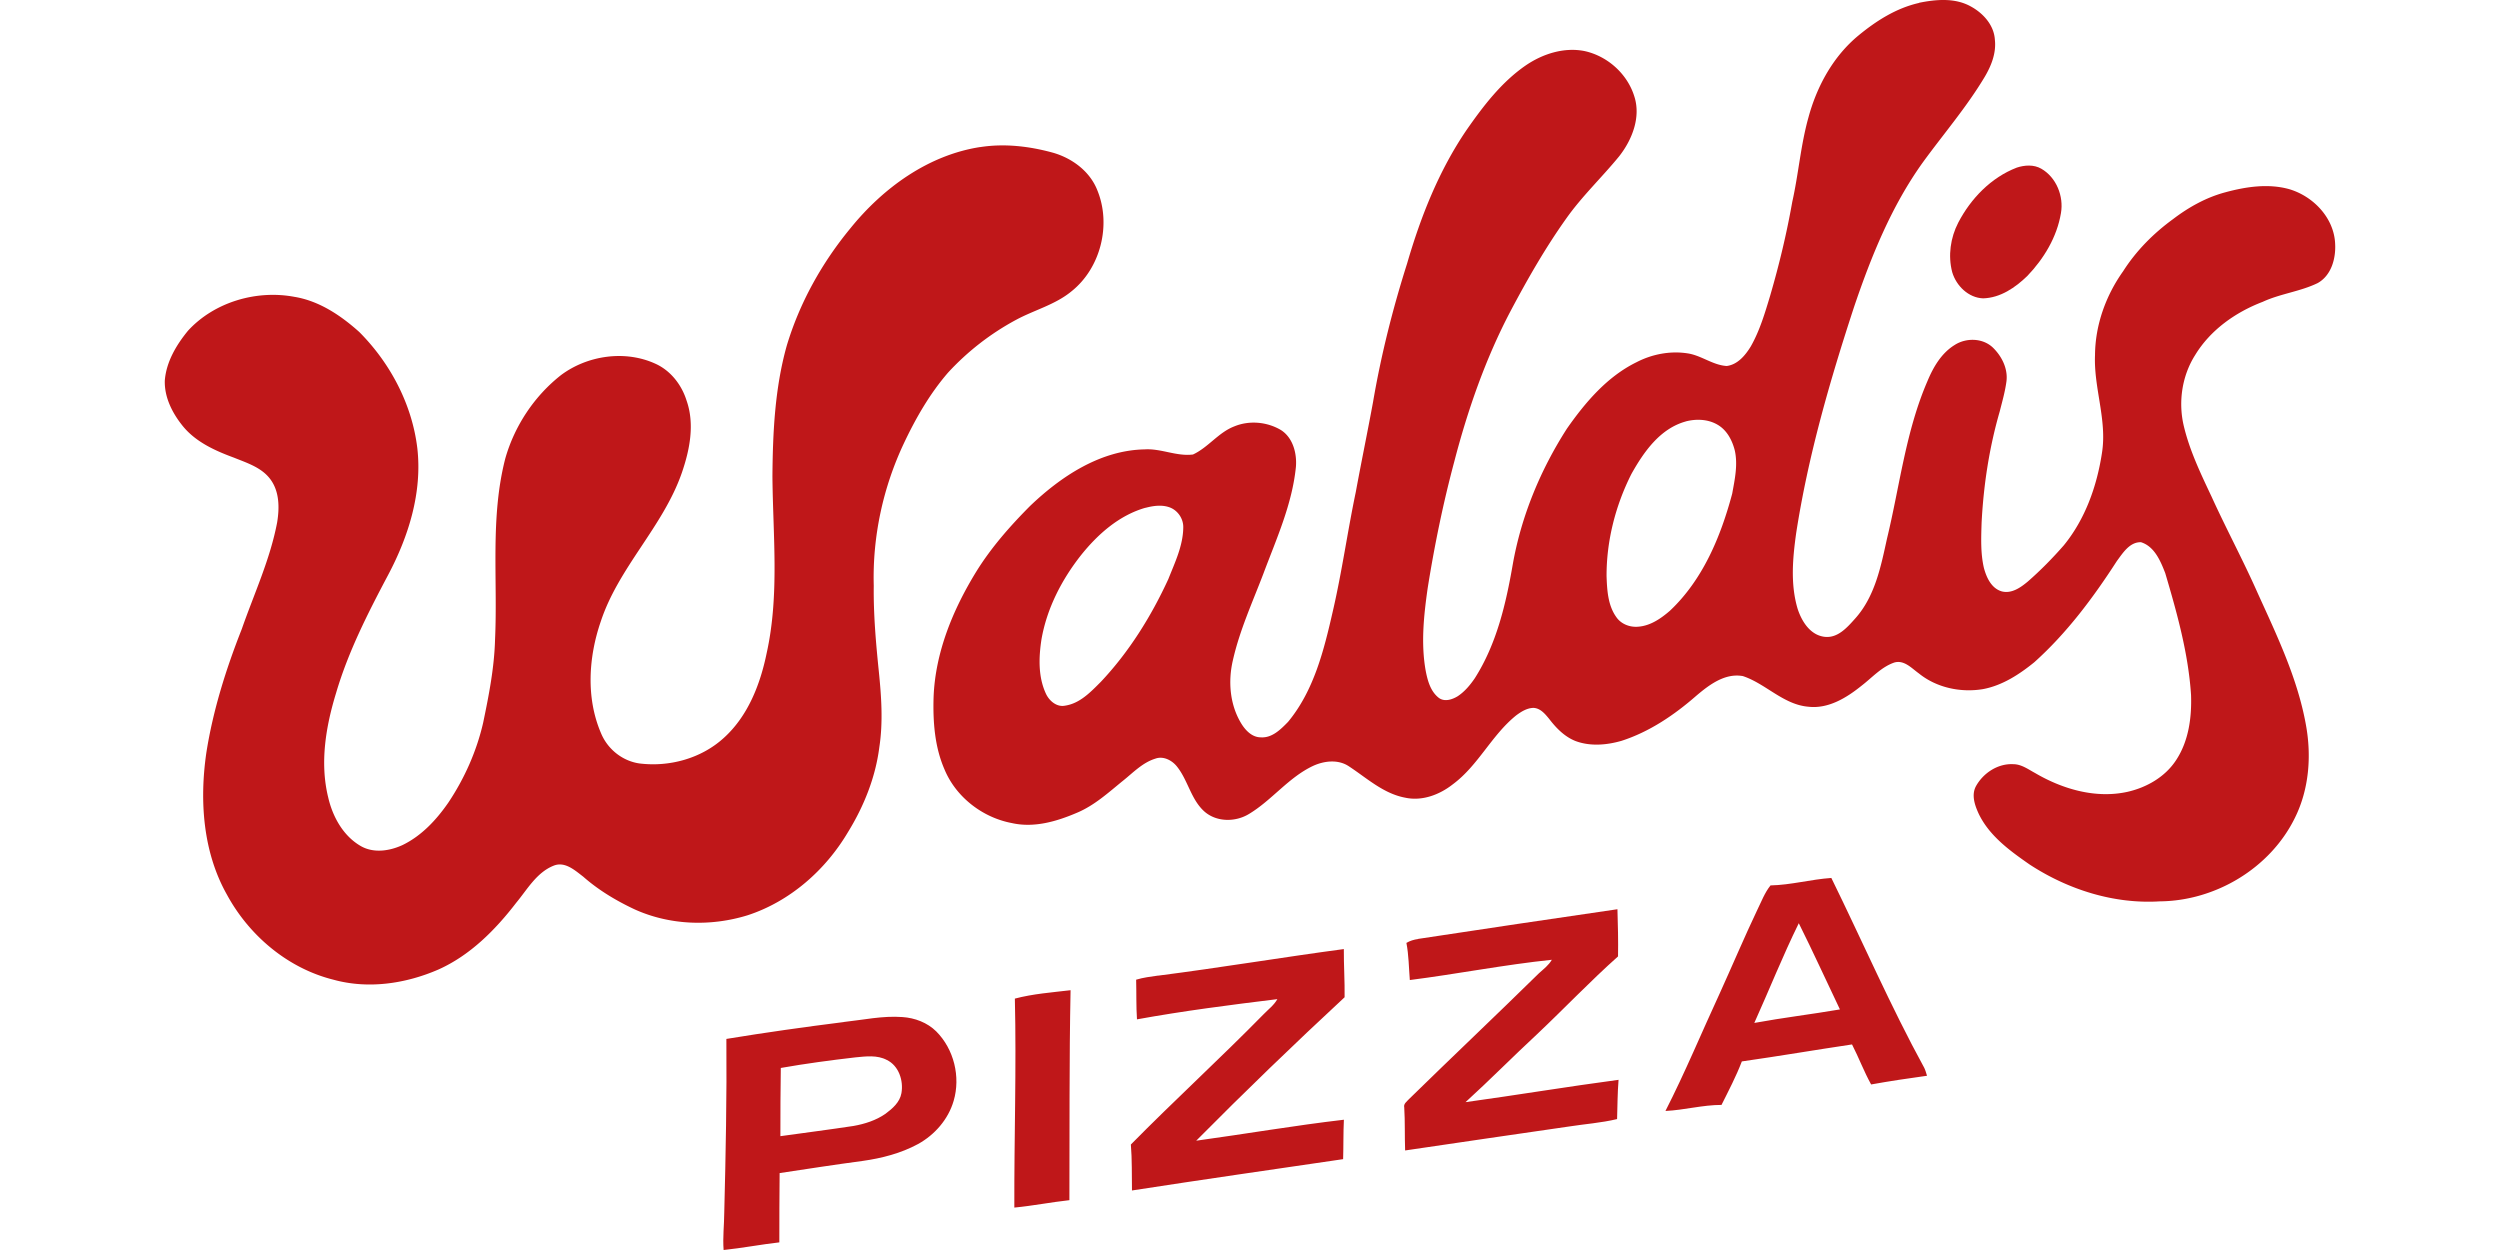
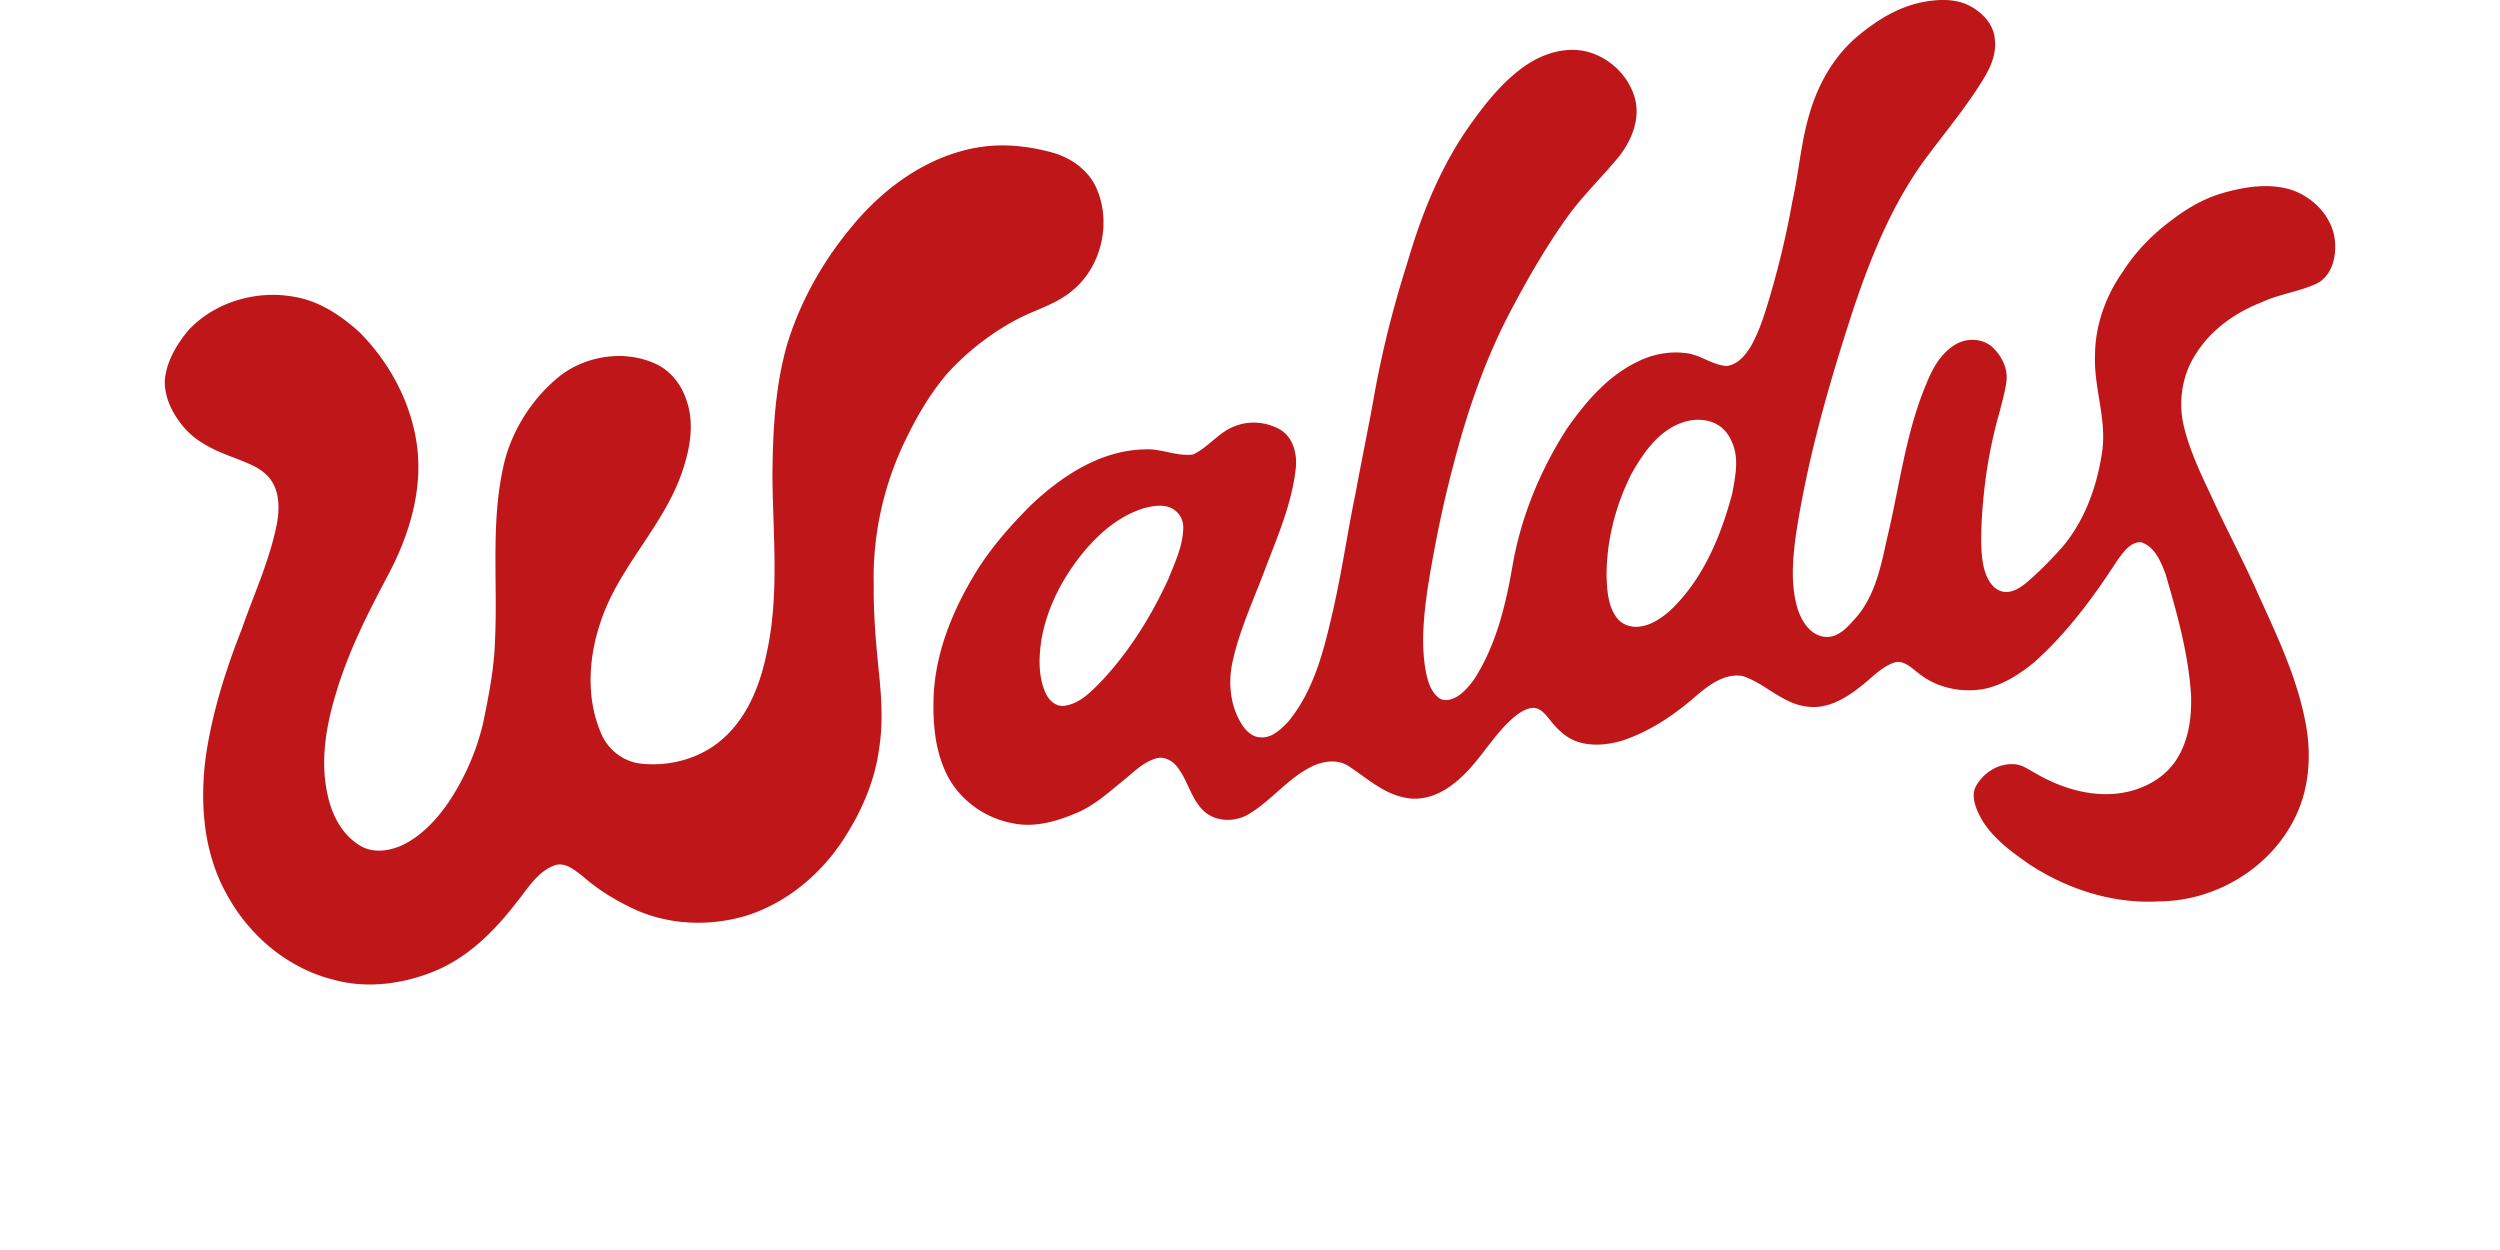
<svg xmlns="http://www.w3.org/2000/svg" viewBox="-28.045 0 425.42 212.71">
  <defs>
    <style>.cls-1{fill:#bf1719}</style>
  </defs>
  <path class="cls-1" d="M298.5.48c2.89-.59 6.11-.88 8.79.6 2.12 1.14 3.99 3.19 4.13 5.7.25 2.26-.62 4.44-1.76 6.35-3.08 5.14-7 9.69-10.52 14.53-5.33 7.44-8.78 16-11.7 24.62-4.12 12.59-7.82 25.37-9.84 38.48-.59 4.24-.99 8.67.25 12.83.7 2.16 2.16 4.51 4.63 4.78 2.22.24 3.83-1.62 5.17-3.12 3.36-3.74 4.37-8.83 5.41-13.59 2.17-8.95 3.19-18.26 6.88-26.79.99-2.38 2.37-4.77 4.63-6.16 1.95-1.26 4.77-1.21 6.5.43 1.52 1.47 2.59 3.59 2.32 5.75-.23 1.74-.72 3.44-1.15 5.14-1.78 6.15-2.75 12.52-3.08 18.91-.08 2.57-.19 5.18.39 7.7.44 1.64 1.28 3.5 3.06 4 1.66.42 3.19-.66 4.4-1.67 2.18-1.9 4.22-3.98 6.13-6.16 3.65-4.46 5.64-10.08 6.5-15.72.9-5.62-1.42-11.07-1.18-16.69.04-5.11 1.84-10.11 4.79-14.25 2.21-3.47 5.15-6.43 8.47-8.85 2.66-2.03 5.64-3.7 8.89-4.57 3.5-.95 7.27-1.53 10.83-.56 4.13 1.19 7.7 4.89 7.88 9.31.14 2.5-.64 5.39-2.97 6.69-2.98 1.45-6.35 1.8-9.35 3.19-4.61 1.76-8.89 4.77-11.49 9.04-2.22 3.49-2.89 7.87-1.99 11.89.99 4.3 2.92 8.29 4.79 12.26 2.5 5.49 5.36 10.8 7.8 16.31 3.3 7.27 6.82 14.57 8.24 22.49.97 5.3.54 10.96-1.88 15.83-4.19 8.55-13.51 14.12-22.97 14.2-7.84.49-15.65-2.01-22.17-6.27-3.35-2.33-6.88-4.88-8.68-8.67-.65-1.42-1.25-3.15-.46-4.64 1.24-2.25 3.73-3.9 6.35-3.76 1.4 0 2.56.88 3.75 1.52 4.66 2.73 10.28 4.37 15.67 3.19 3.29-.74 6.45-2.55 8.31-5.42 2.14-3.25 2.66-7.26 2.53-11.07-.46-7.08-2.39-13.96-4.39-20.73-.8-2.06-1.83-4.54-4.12-5.26-1.93-.07-3.11 1.85-4.12 3.21-4.02 6.23-8.5 12.24-14.04 17.21-2.56 2.08-5.46 3.97-8.76 4.58-3.78.62-7.88-.24-10.89-2.68-1.23-.88-2.5-2.33-4.17-1.85-2.2.75-3.77 2.56-5.57 3.94-2.54 2.05-5.66 3.98-9.07 3.58-4.25-.36-7.22-3.91-11.13-5.21-3.04-.55-5.7 1.46-7.89 3.31-3.76 3.29-7.99 6.17-12.78 7.71-2.51.72-5.27.96-7.76.05-1.89-.73-3.34-2.22-4.54-3.79-.69-.84-1.49-1.82-2.67-1.87-1.09.02-2.07.63-2.92 1.26-4.19 3.35-6.46 8.53-10.8 11.74-2.26 1.78-5.22 2.9-8.1 2.28-3.73-.69-6.58-3.38-9.65-5.38-1.81-1.17-4.16-.89-6.03-.03-4.17 1.96-6.99 5.82-10.89 8.17-2.28 1.4-5.47 1.42-7.55-.36-2.32-2.03-2.82-5.28-4.67-7.63-.84-1.11-2.36-1.92-3.74-1.41-2.17.67-3.76 2.37-5.49 3.75-2.49 2.02-4.9 4.24-7.9 5.48-3.44 1.47-7.27 2.58-11.02 1.73-5-.94-9.52-4.43-11.47-9.15-1.67-3.84-1.97-8.11-1.85-12.24.28-7.68 3.31-14.97 7.29-21.44 2.54-4.09 5.74-7.72 9.12-11.12 5.28-5.05 11.96-9.49 19.5-9.64 2.79-.18 5.45 1.23 8.23.87 2.58-1.19 4.32-3.73 7-4.77 2.56-1.07 5.6-.8 7.97.61 2.04 1.3 2.73 3.95 2.55 6.24-.63 6.37-3.31 12.25-5.53 18.18-1.85 4.86-4.04 9.63-5.19 14.72-.86 3.63-.53 7.67 1.47 10.88.72 1.14 1.82 2.27 3.27 2.27 1.92.14 3.4-1.36 4.64-2.63 4.43-5.35 6.12-12.26 7.63-18.88 1.55-6.7 2.49-13.52 3.9-20.25.94-5.12 2-10.22 2.94-15.34 1.36-7.96 3.34-15.81 5.78-23.5 2.32-8 5.43-15.86 10.14-22.77 2.83-4.06 5.91-8.1 10.03-10.95 2.89-1.98 6.53-3.16 10.04-2.46 3.88.85 7.24 3.84 8.44 7.64 1.19 3.56-.34 7.45-2.56 10.27-2.91 3.56-6.28 6.75-8.95 10.51-3.58 5.02-6.65 10.39-9.53 15.83-4.26 8.11-7.29 16.81-9.59 25.67-1.89 7.07-3.36 14.24-4.51 21.47-.66 4.64-1.17 9.39-.34 14.05.32 1.66.8 3.47 2.18 4.58.97.78 2.3.35 3.26-.23 1.19-.78 2.12-1.9 2.92-3.07 3.7-5.81 5.29-12.62 6.45-19.32 1.45-8.25 4.71-16.12 9.23-23.16 3.13-4.47 6.83-8.83 11.81-11.28 2.65-1.38 5.74-1.98 8.71-1.52 2.33.34 4.28 2 6.66 2.15 1.86-.23 3.17-1.81 4.09-3.31 1.54-2.7 2.42-5.71 3.31-8.66 1.53-5.25 2.81-10.57 3.76-15.96 1.07-4.76 1.43-9.65 2.75-14.35 1.44-5.34 4.23-10.44 8.55-13.99 3.01-2.48 6.42-4.64 10.27-5.51m-39.7 71.22c-4.37 1.21-7.14 5.18-9.24 8.93-2.71 5.37-4.25 11.38-4.23 17.4.09 2.39.22 4.95 1.66 6.96.82 1.2 2.33 1.77 3.76 1.63 2.06-.16 3.85-1.4 5.37-2.72 5.6-5.28 8.64-12.61 10.59-19.92.43-2.39.98-4.87.45-7.3-.43-1.74-1.33-3.49-2.93-4.42-1.62-.96-3.63-1.03-5.42-.57M166.89 86.4c-4.48 1.28-8.11 4.49-10.97 8.06-3.29 4.17-5.82 9.06-6.74 14.34-.47 3.07-.58 6.37.76 9.25.56 1.21 1.84 2.32 3.26 2.03 2.53-.38 4.36-2.33 6.08-4.05 4.81-5.1 8.57-11.14 11.49-17.49 1.12-2.83 2.51-5.69 2.54-8.8.03-1.49-.96-2.93-2.37-3.42-1.32-.46-2.75-.25-4.07.1Zm-28.12-61.37c4.16-.65 8.42-.14 12.45.98 3.23.95 6.22 3.17 7.47 6.38 2.4 5.85.57 13.23-4.41 17.19-2.77 2.28-6.32 3.17-9.43 4.85a44.2 44.2 0 0 0-11.56 8.97c-3.1 3.58-5.48 7.72-7.5 11.99-3.57 7.55-5.38 15.93-5.15 24.28-.06 4.9.37 9.78.87 14.65.43 4.25.73 8.57.08 12.82-.65 5.14-2.62 10.05-5.33 14.45-3.83 6.48-9.88 11.81-17.09 14.16-6.27 1.94-13.25 1.71-19.25-1.02-3.13-1.47-6.13-3.27-8.73-5.56-1.41-1.07-3.09-2.62-5-1.87-2.91 1.15-4.49 4.03-6.4 6.33-3.56 4.63-7.83 8.93-13.23 11.35-5.57 2.42-11.95 3.37-17.87 1.73-7.74-1.93-14.31-7.48-18.09-14.42-4.12-7.28-4.71-16-3.54-24.14 1.13-7.25 3.35-14.29 6.04-21.11 2.1-6.02 4.83-11.86 6.02-18.16.4-2.47.4-5.24-1.16-7.33-1.49-2.01-3.99-2.78-6.21-3.68-3.18-1.17-6.44-2.64-8.64-5.31-1.79-2.19-3.2-4.92-3.11-7.81.25-3.19 1.97-6.07 3.96-8.49 4.48-4.87 11.64-6.96 18.09-5.75 4.23.69 7.92 3.18 11.05 5.99 5.28 5.3 8.97 12.3 9.87 19.76.86 7.52-1.48 15-4.97 21.58-3.42 6.46-6.78 13.03-8.85 20.07-1.75 5.71-2.79 11.87-1.35 17.76.75 3.27 2.52 6.52 5.48 8.26 2.19 1.3 4.93.9 7.15-.12 3.26-1.57 5.8-4.31 7.83-7.25 2.75-4.12 4.8-8.73 5.91-13.56.98-4.7 1.91-9.43 2.03-14.24.47-10.24-.85-20.69 1.74-30.74 1.58-5.56 4.94-10.62 9.48-14.19 4.51-3.37 10.92-4.3 16.08-1.93 2.58 1.17 4.44 3.57 5.28 6.24 1.42 4.02.55 8.41-.8 12.32-3.19 9.18-10.76 16.07-13.8 25.32-2.08 6.06-2.52 12.98.04 18.96 1.11 2.71 3.61 4.74 6.52 5.17 5.1.64 10.53-.83 14.37-4.33 4.11-3.7 6.21-9.1 7.3-14.4 2.2-9.9 1.07-20.1.99-30.14.06-7.44.41-14.96 2.42-22.16 2.19-7.34 6-14.16 10.87-20.06 5.54-6.84 13.21-12.43 22.07-13.8Z" />
-   <path class="cls-1" d="M315.12 28.53c1.34-.44 2.9-.56 4.18.17 2.58 1.47 3.87 4.7 3.36 7.58-.68 4.06-2.9 7.74-5.72 10.68-2.04 1.98-4.59 3.73-7.52 3.81-2.5-.09-4.57-2.13-5.26-4.45-.74-2.81-.3-5.87 1.03-8.44 2.13-4.09 5.58-7.67 9.94-9.35Zm-41.9 122.14c3.49-.07 6.89-1.03 10.37-1.27 5.29 10.77 10.06 21.8 15.82 32.33.2.42.32.88.46 1.33-3.18.44-6.36.91-9.51 1.48-1.22-2.2-2.1-4.57-3.25-6.81-6.25.93-12.49 2-18.75 2.89-.97 2.54-2.24 4.96-3.46 7.4-3.22 0-6.35.88-9.54 1.03 3.36-6.58 6.18-13.41 9.28-20.11 2.14-4.71 4.15-9.48 6.37-14.15.69-1.4 1.24-2.88 2.22-4.11m-2.75 23.39c4.84-.89 9.72-1.47 14.57-2.3-2.34-4.89-4.58-9.83-7-14.67-2.73 5.55-5.02 11.32-7.57 16.97m-57.21-14.3c11.3-1.72 22.61-3.4 33.92-5.05.08 2.68.15 5.35.1 8.03-4.76 4.24-9.15 8.87-13.78 13.24-4.1 3.8-8.03 7.79-12.17 11.56 8.69-1.2 17.34-2.64 26.04-3.8-.18 2.22-.18 4.45-.25 6.68-2.7.65-5.49.84-8.23 1.27-9.28 1.32-18.56 2.72-27.84 4.07-.09-2.44 0-4.89-.15-7.33-.15-.61.44-.99.78-1.38 7.35-7.19 14.82-14.25 22.15-21.45.79-.71 1.65-1.36 2.19-2.29-8.08.84-16.1 2.42-24.17 3.45-.17-2.11-.18-4.24-.58-6.32.6-.36 1.28-.56 1.98-.66Zm-44.22 6.25c10.55-1.35 21.04-3.11 31.58-4.52-.02 2.73.17 5.47.13 8.2-8.58 7.96-17.02 16.1-25.25 24.41 8.38-1.15 16.73-2.59 25.13-3.57-.11 2.23-.06 4.47-.13 6.71-11.98 1.76-23.96 3.48-35.93 5.33-.05-2.61.03-5.22-.19-7.82 7.4-7.51 15.19-14.63 22.58-22.16.81-.84 1.78-1.55 2.35-2.58-7.99.98-15.97 2-23.89 3.44-.15-2.25-.08-4.5-.14-6.75 1.22-.37 2.49-.52 3.75-.7Zm-24.4 3.91c3.09-.82 6.31-1.05 9.48-1.43-.24 11.91-.15 23.82-.2 35.73-3.13.34-6.23.96-9.37 1.26-.04-11.85.37-23.7.09-35.55Zm-29.11 3.98c3.32-.36 6.63-1.09 9.98-.84 2.11.14 4.23.94 5.75 2.44 3.02 3.03 4.17 7.73 2.96 11.83-.92 3.14-3.21 5.77-6.06 7.34-2.91 1.58-6.16 2.41-9.41 2.87-4.72.63-9.43 1.36-14.14 2.07-.05 3.93-.04 7.86-.05 11.79-3.17.36-6.31.97-9.48 1.3-.17-2.14.1-4.28.11-6.42.25-9.83.44-19.69.36-29.5 6.64-1.09 13.31-2.03 19.98-2.87m-10.72 7.81c-.06 3.87-.07 7.74-.07 11.61 4.15-.58 8.3-1.11 12.45-1.74 1.91-.34 3.82-.95 5.42-2.06 1.2-.89 2.46-1.97 2.73-3.53.37-2.12-.45-4.66-2.49-5.64-1.64-.87-3.57-.61-5.34-.44-4.24.49-8.49 1.06-12.69 1.8Z" />
</svg>